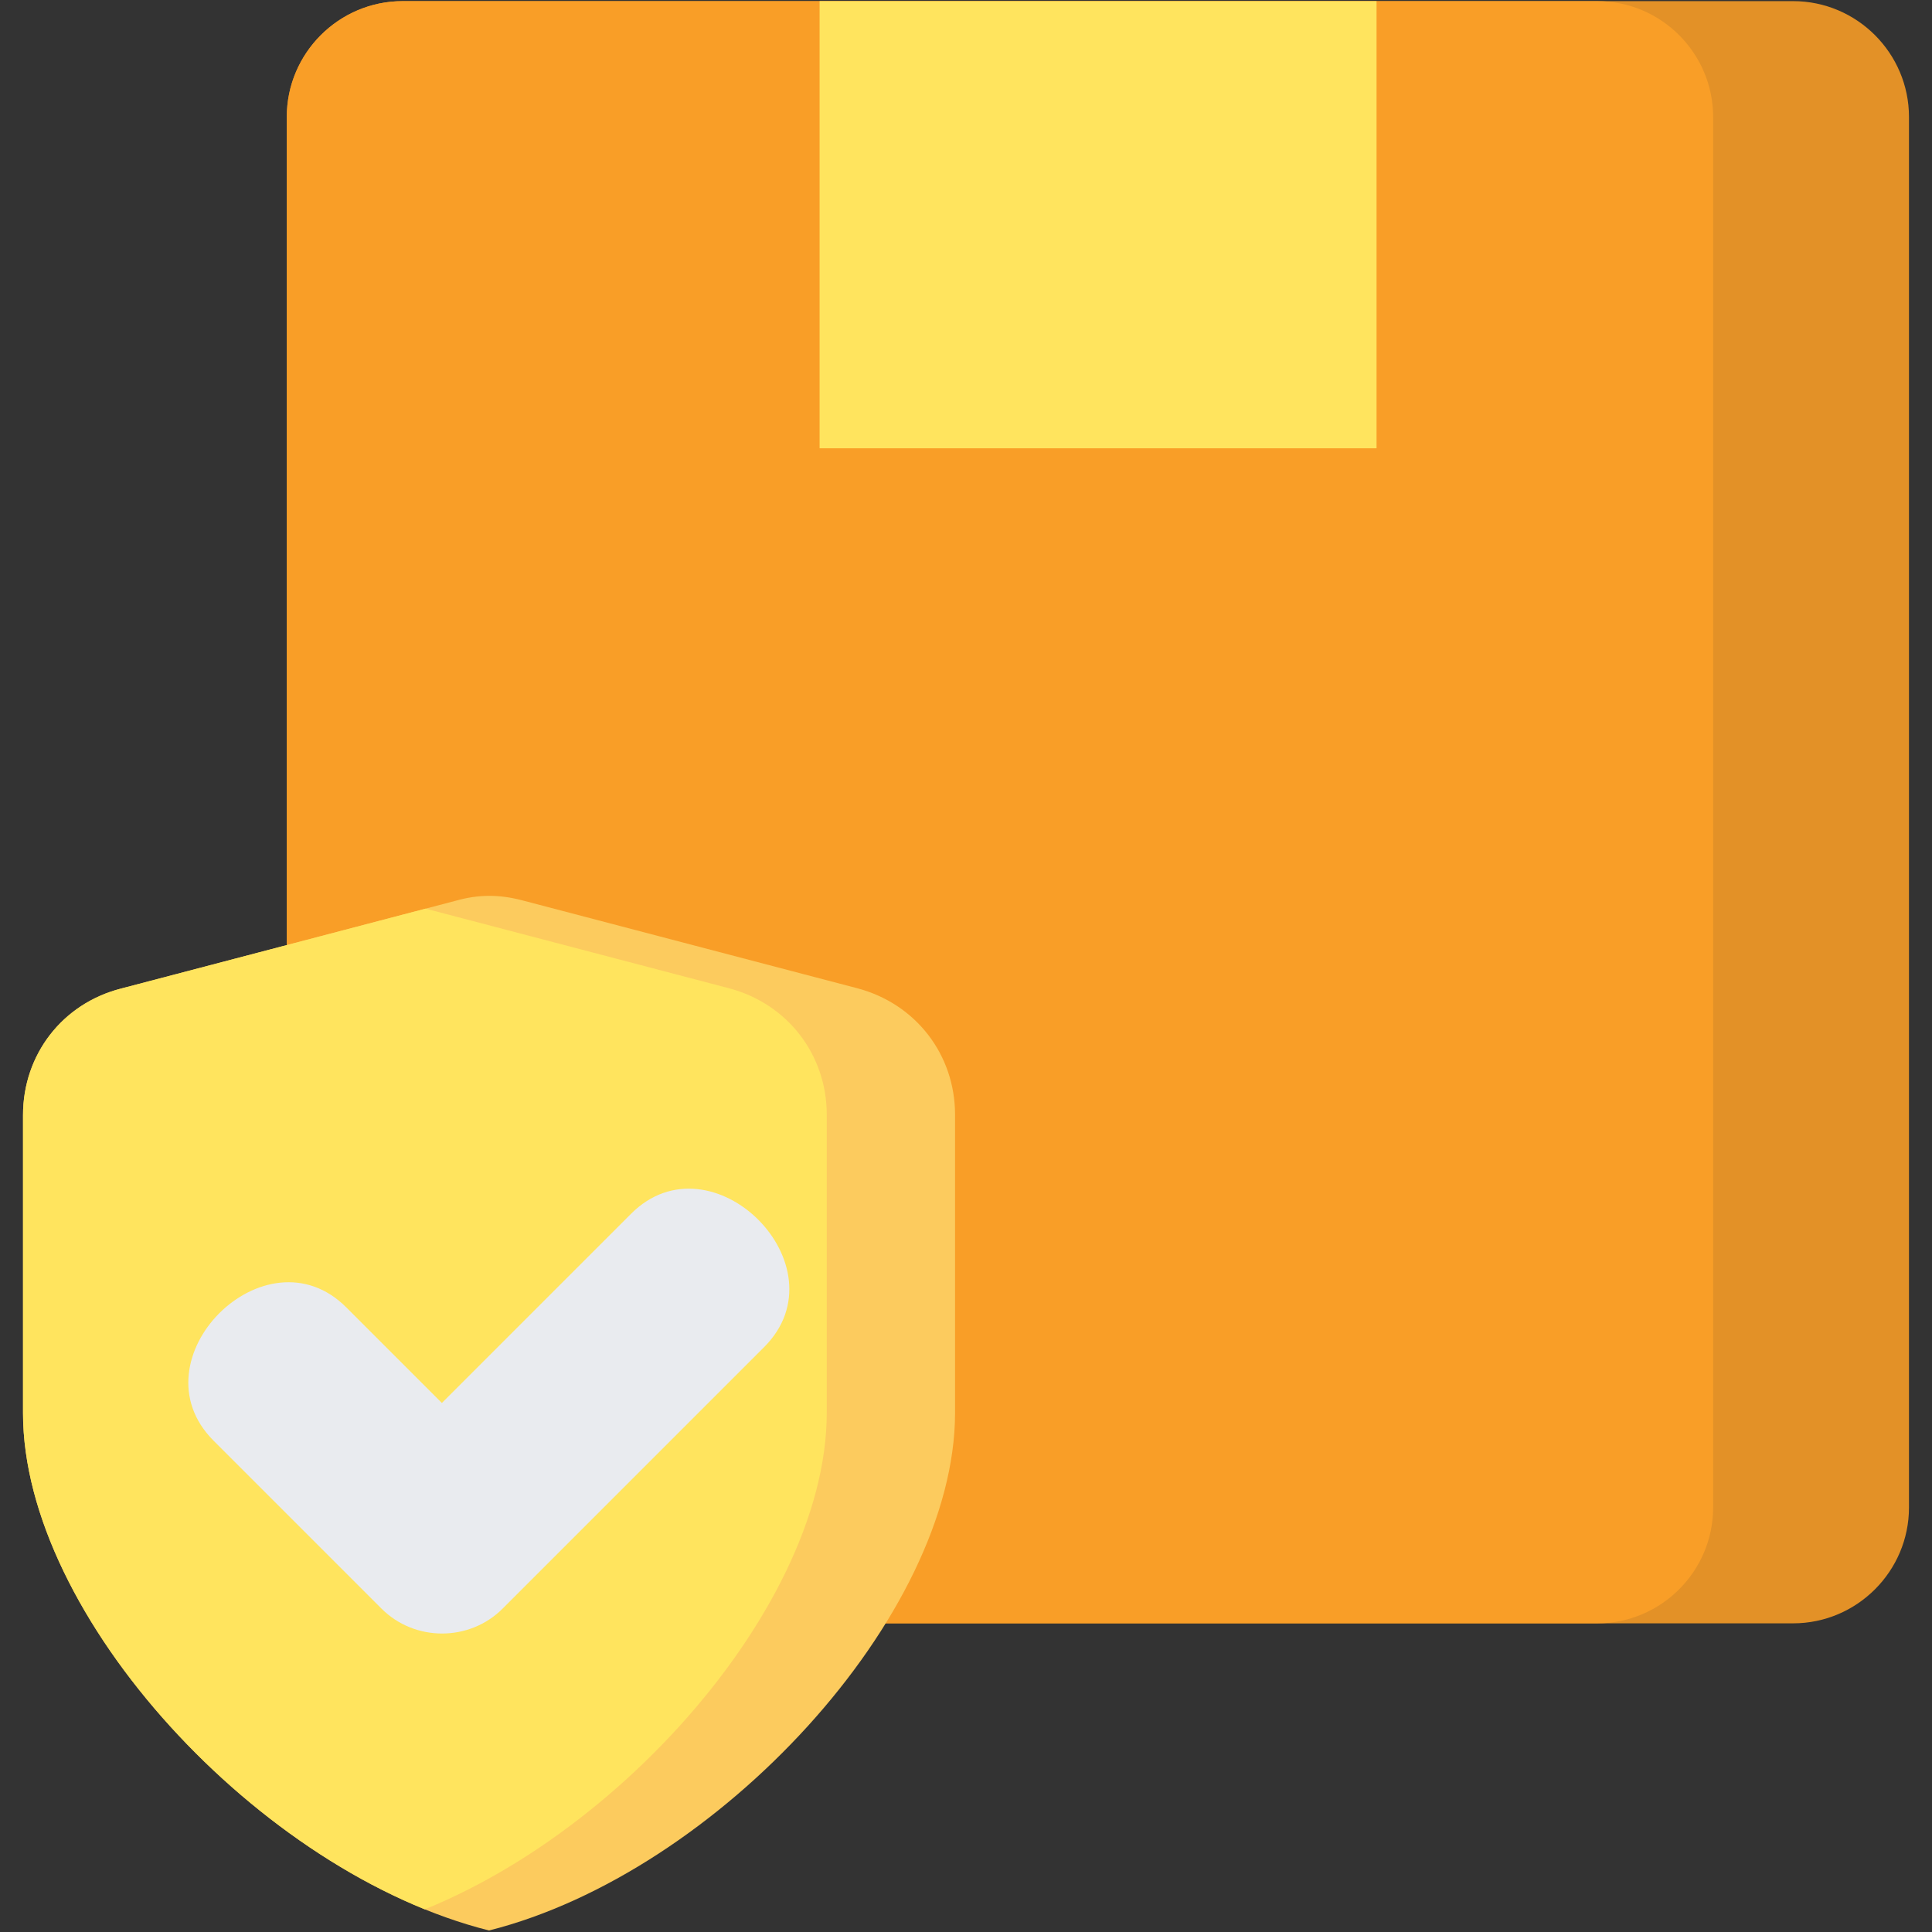
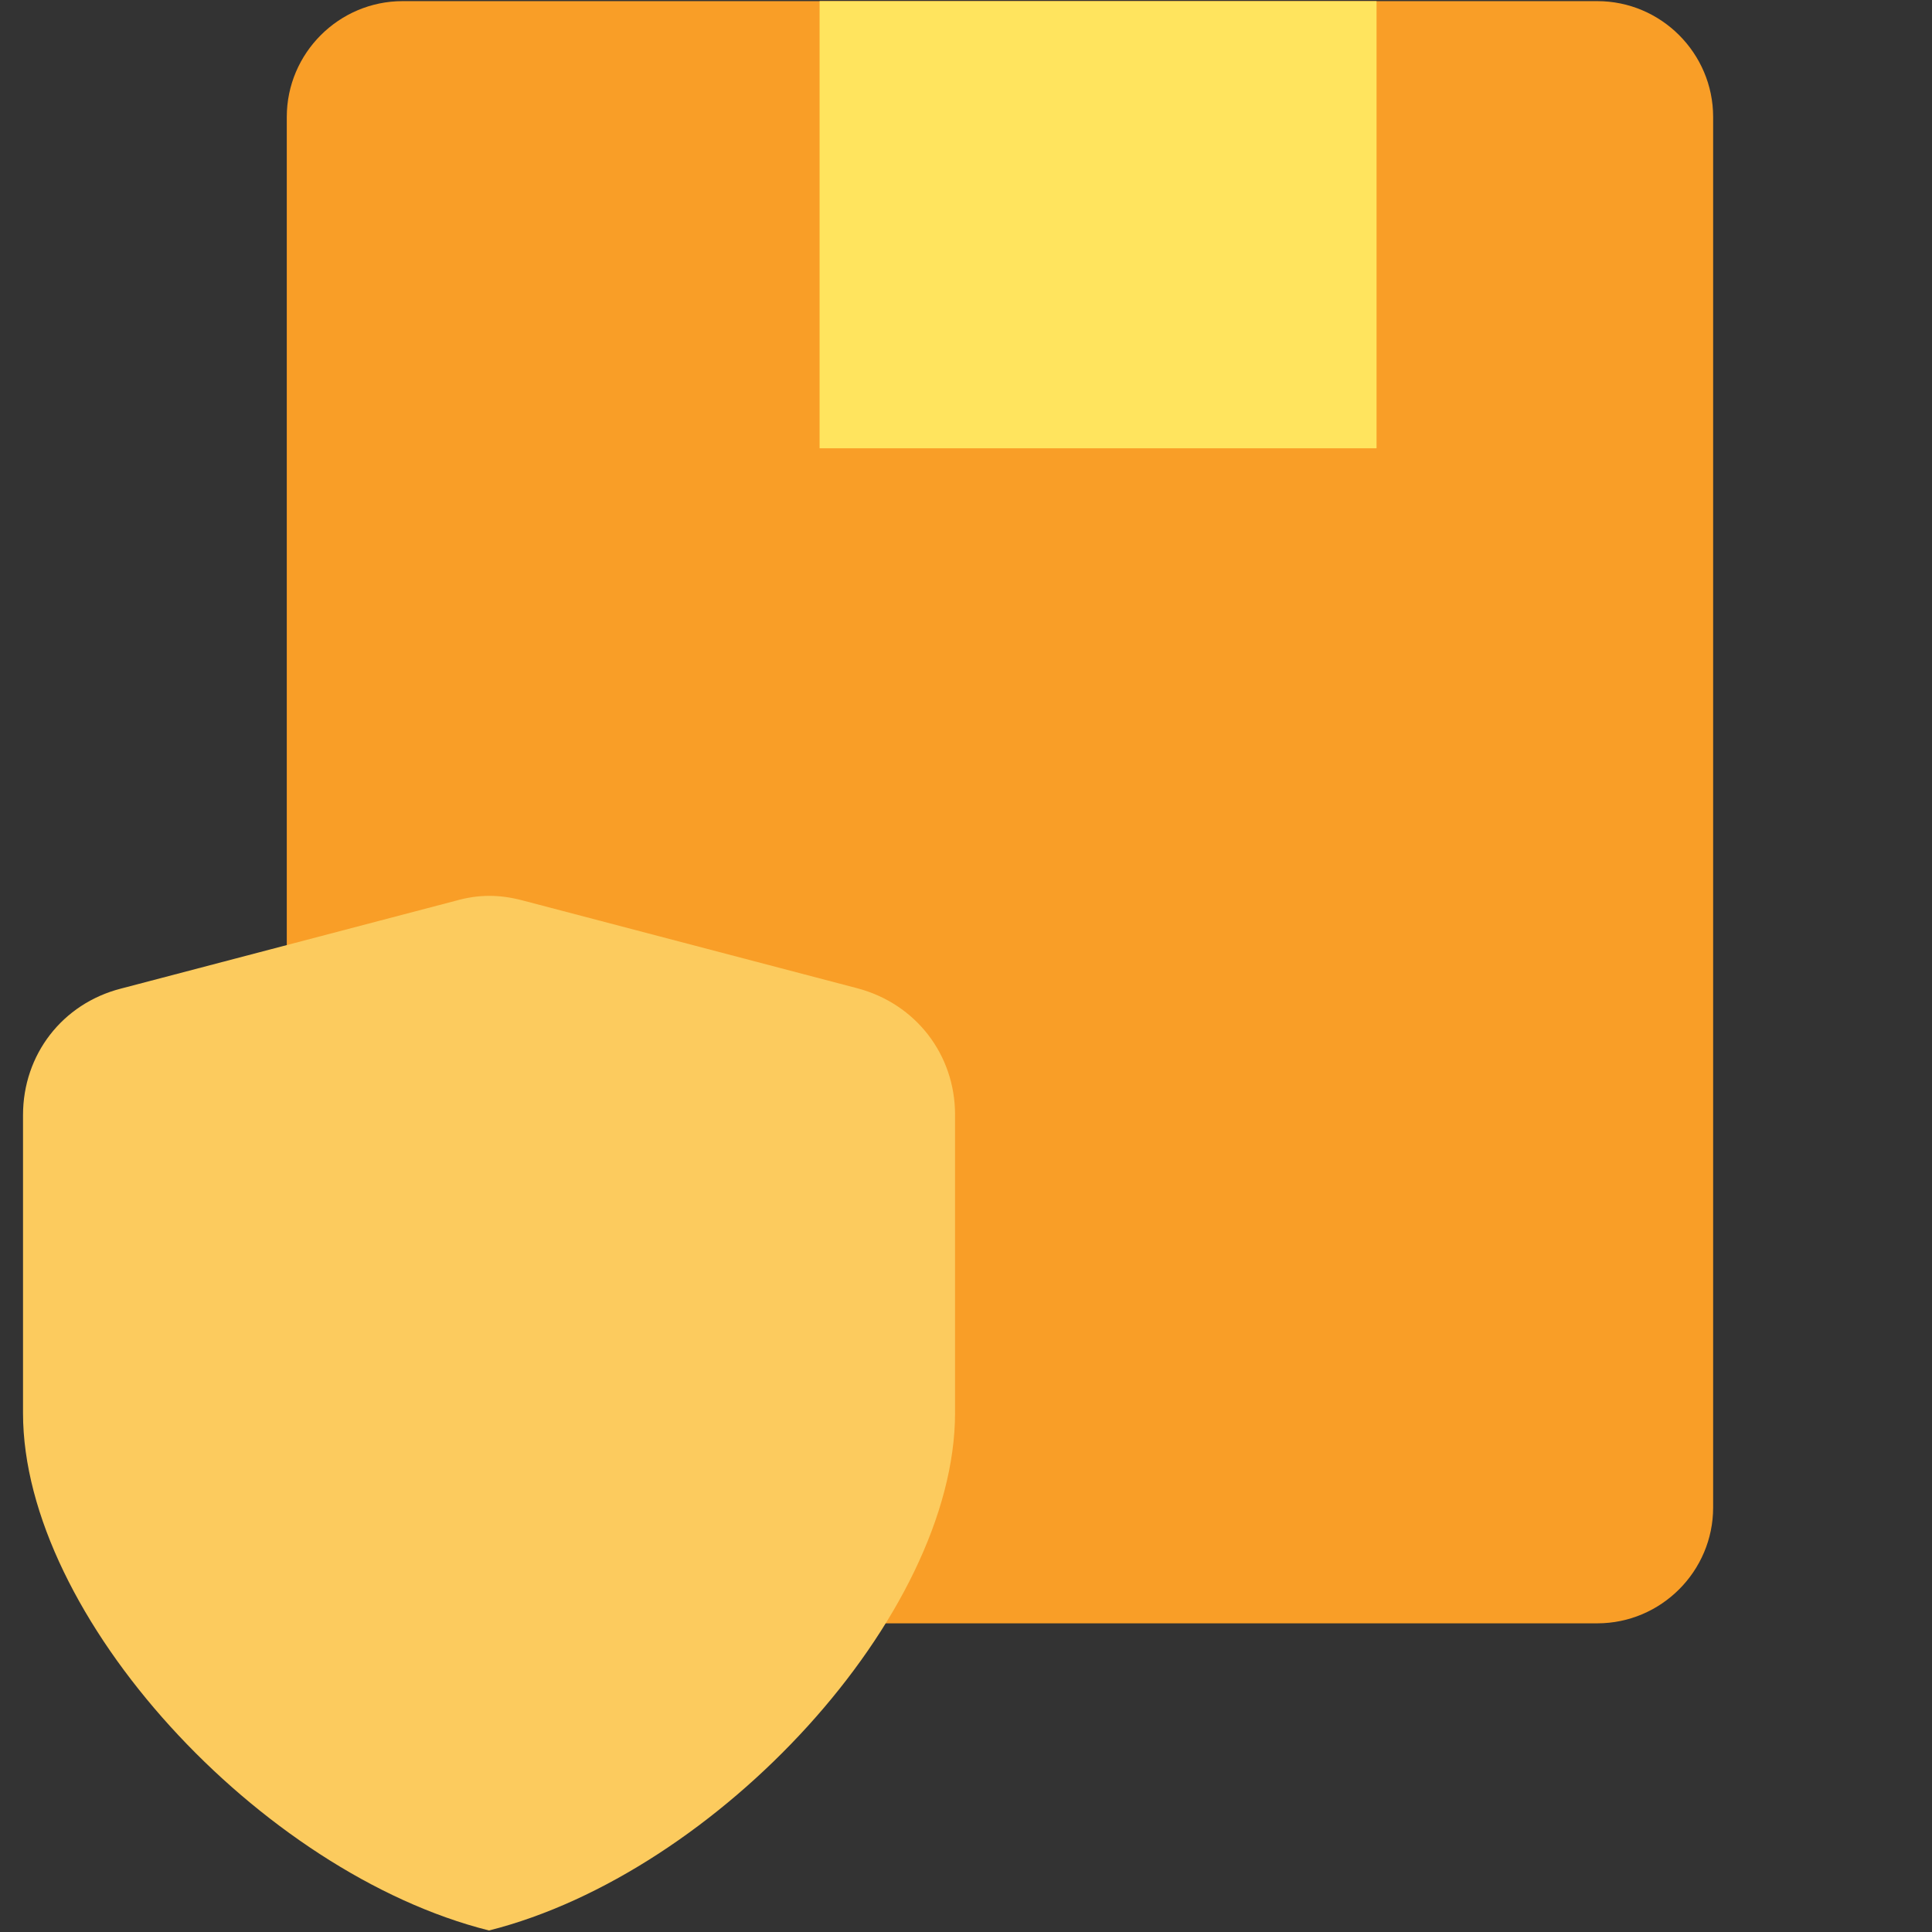
<svg xmlns="http://www.w3.org/2000/svg" id="Layer_1" viewBox="0 0 512 512">
  <rect x="0" y="0" width="512" height="512" fill="#333333" stroke="none" />
  <clipPath id="SVGID_2_">
    <path id="SVGID_131_" d="m475.2 430.2h-368.5c-16.9 0-30.7-13.8-30.7-30.7v-368.5c0-16.9 13.8-30.7 30.7-30.7h368.5c16.9 0 30.7 13.8 30.7 30.7v368.5c0 16.9-13.8 30.7-30.7 30.7z" />
  </clipPath>
  <clipPath id="SVGID_4_">
-     <path id="SVGID_133_" d="m138.4 238.6 88.8 23.3c15.5 4.1 25.9 17.6 25.9 33.5v79c0 53.8-62.9 121.9-123.5 137.2-60.6-15.2-123.5-83.3-123.5-137.1v-79c0-16 10.4-29.5 25.9-33.5l88.8-23.3c6-1.7 11.5-1.7 17.6-.1z" />
-   </clipPath>
+     </clipPath>
  <g>
    <g>
-       <path clip-rule="evenodd" d="m475.2 430.2h-368.5c-16.9 0-30.7-13.8-30.7-30.7v-368.5c0-16.9 13.8-30.7 30.7-30.7h368.5c16.9 0 30.7 13.8 30.7 30.7v368.5c0 16.9-13.8 30.7-30.7 30.7z" fill="#e39127" fill-rule="evenodd" />
-     </g>
+       </g>
    <g>
      <g clip-path="url(#SVGID_2_)">
        <g>
          <path clip-rule="evenodd" d="m423.3 430.2h-368.5c-16.9 0-30.7-13.8-30.7-30.7v-368.5c0-16.9 13.8-30.7 30.7-30.7h368.5c16.9 0 30.7 13.8 30.7 30.7v368.5c0 16.9-13.8 30.7-30.7 30.7z" fill="#f99e27" fill-rule="evenodd" />
        </g>
      </g>
    </g>
    <g>
      <path clip-rule="evenodd" d="m217.2.3h147.6v118.5h-147.6z" fill="#ffe45e" fill-rule="evenodd" />
    </g>
    <g>
      <path clip-rule="evenodd" d="m138.4 238.6 88.8 23.3c15.5 4.1 25.9 17.6 25.9 33.5v79c0 53.8-62.9 121.9-123.5 137.2-60.6-15.2-123.5-83.3-123.5-137.1v-79c0-16 10.4-29.5 25.9-33.5l88.8-23.3c6-1.7 11.5-1.7 17.6-.1z" fill="#fccb5e" fill-rule="evenodd" />
    </g>
    <g>
      <g clip-path="url(#SVGID_4_)">
        <g>
          <path clip-rule="evenodd" d="m104.4 238.6 88.8 23.3c15.5 4.1 25.9 17.6 25.9 33.5v79c0 53.8-62.9 121.9-123.5 137.2-60.6-15.2-123.5-83.3-123.5-137.1v-79c0-16 10.4-29.5 25.9-33.5l88.8-23.3c6-1.7 11.6-1.7 17.6-.1z" fill="#ffe45e" fill-rule="evenodd" />
        </g>
      </g>
    </g>
    <g>
-       <path clip-rule="evenodd" d="m91.8 346.5 25.3 25.3 50.1-50.1c21.4-21.5 56.8 13.8 35.3 35.3 0 0-69.3 69.3-69.3 69.3-8.8 8.8-23.3 8.8-32.1 0l-44.5-44.5c-21.5-21.5 13.8-56.8 35.2-35.3z" fill="#e9ebef" fill-rule="evenodd" />
-     </g>
+       </g>
  </g>
</svg>